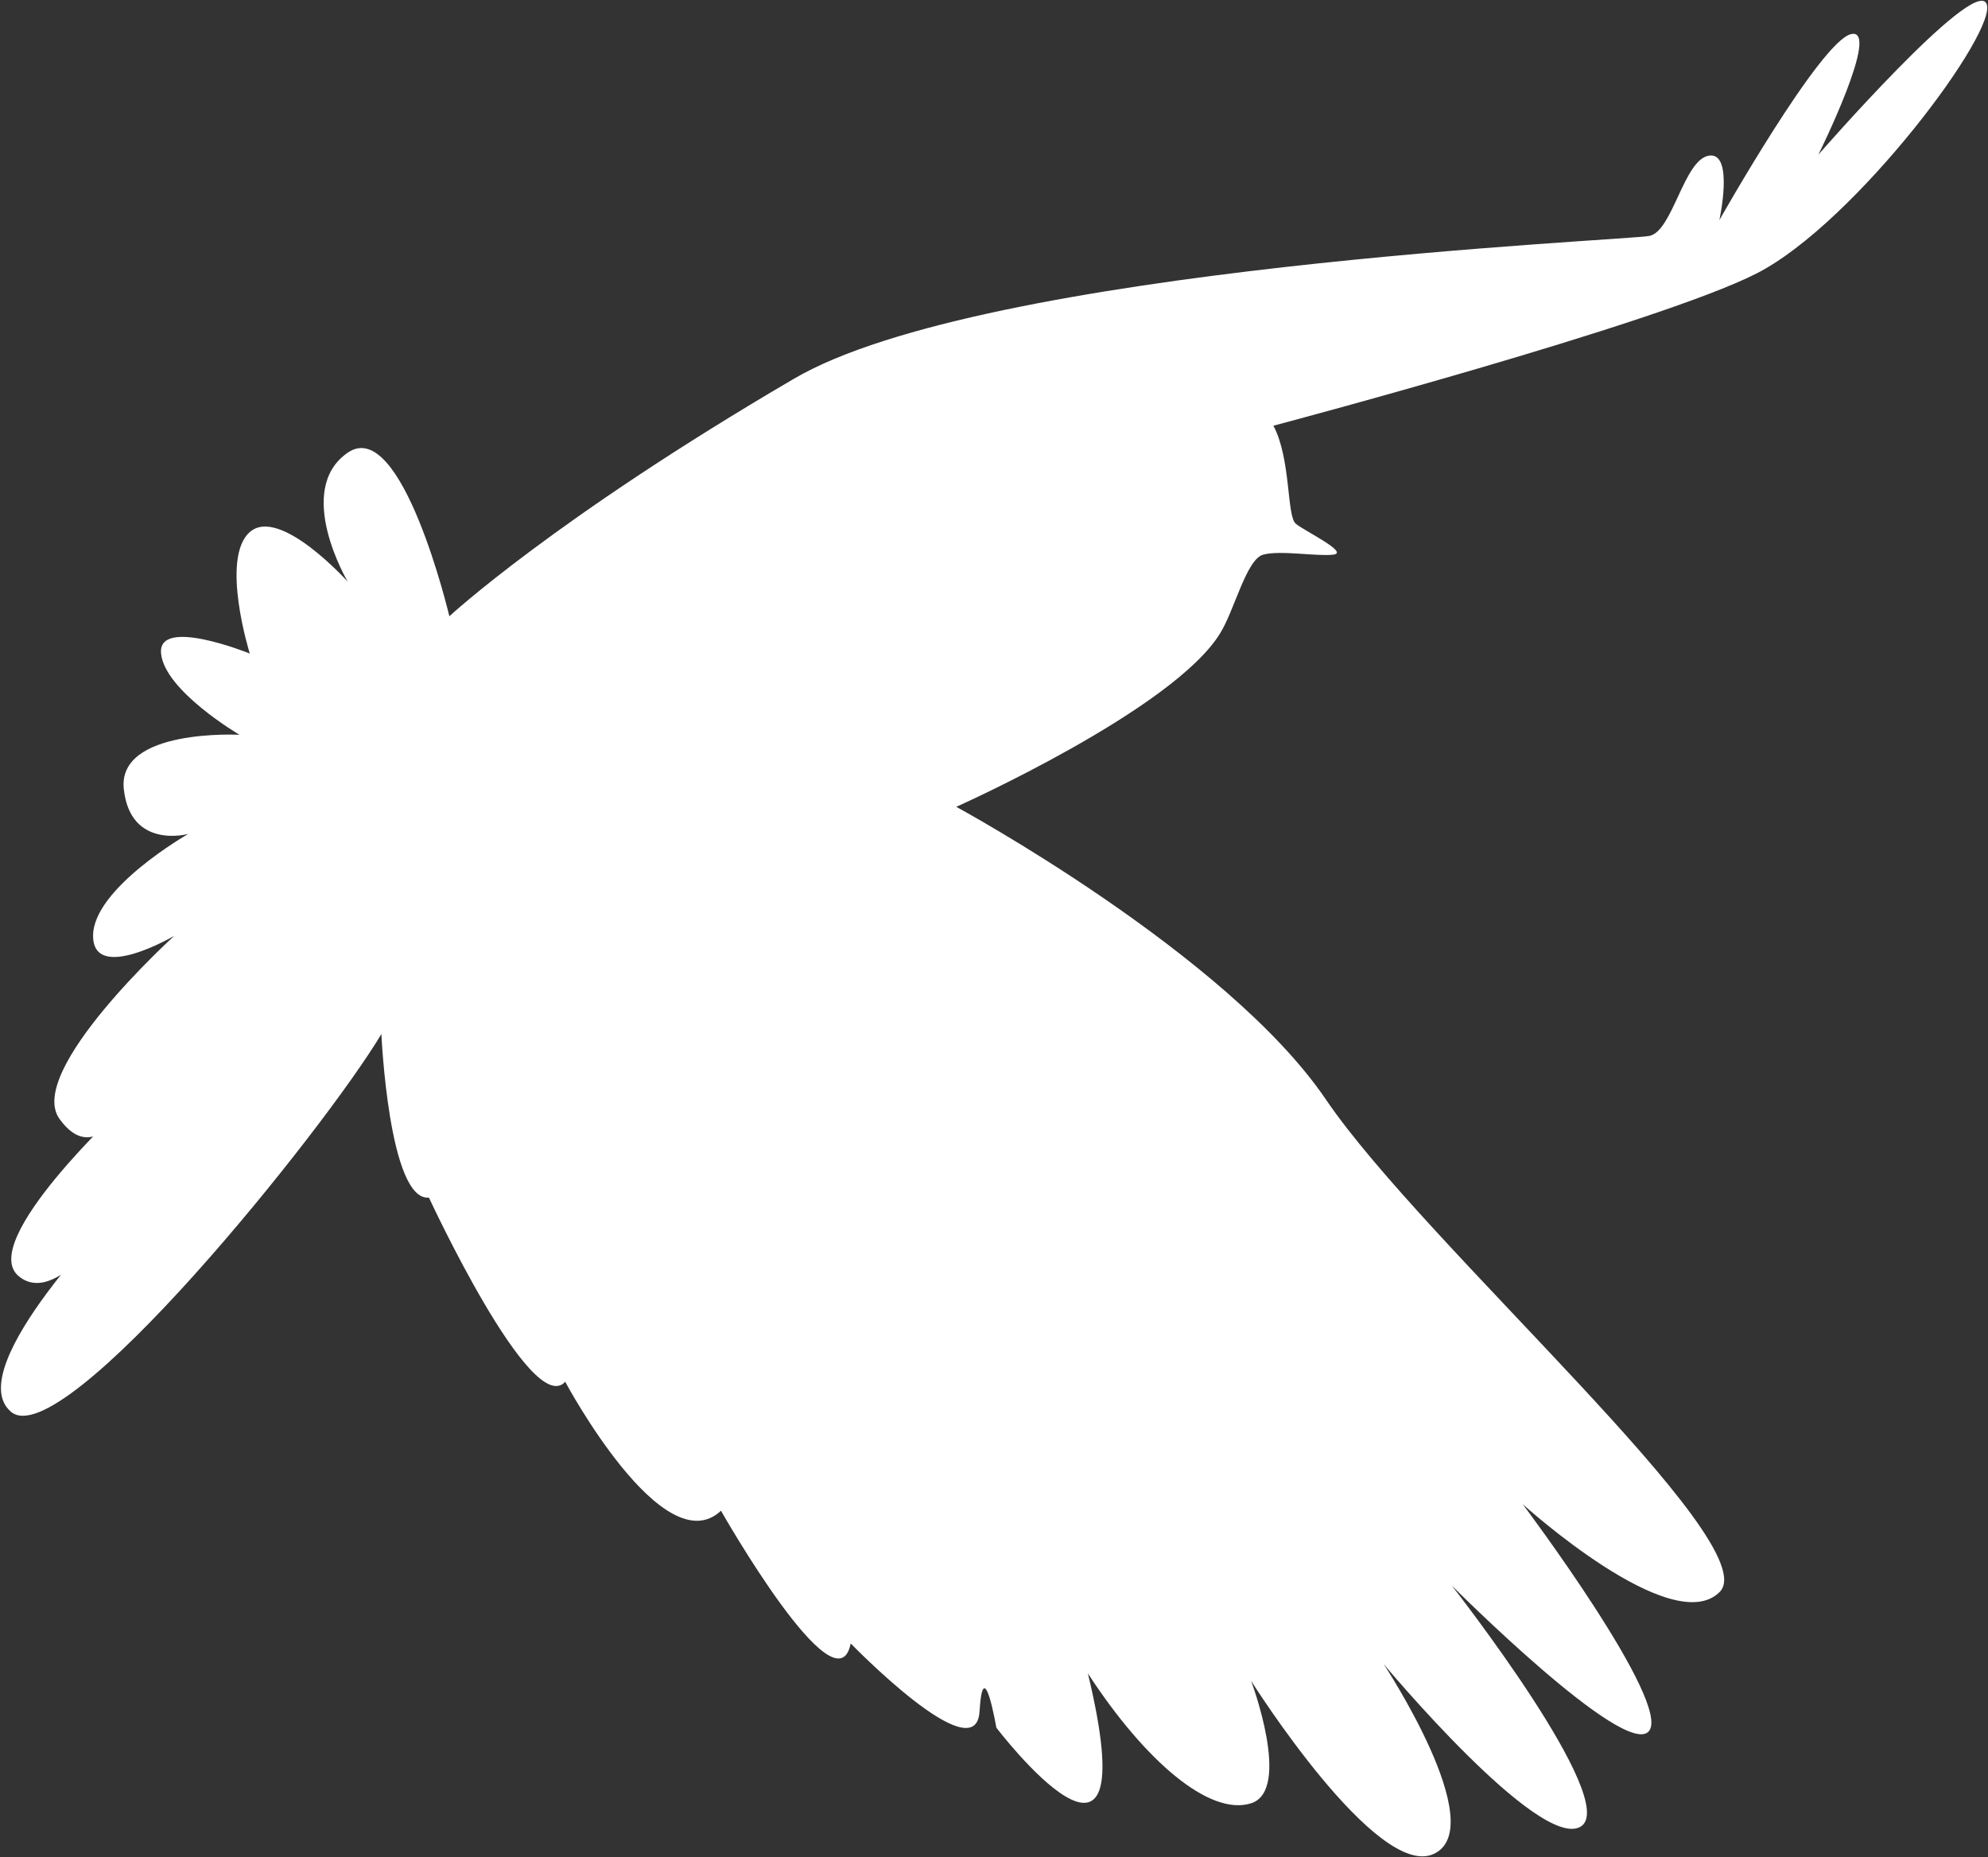
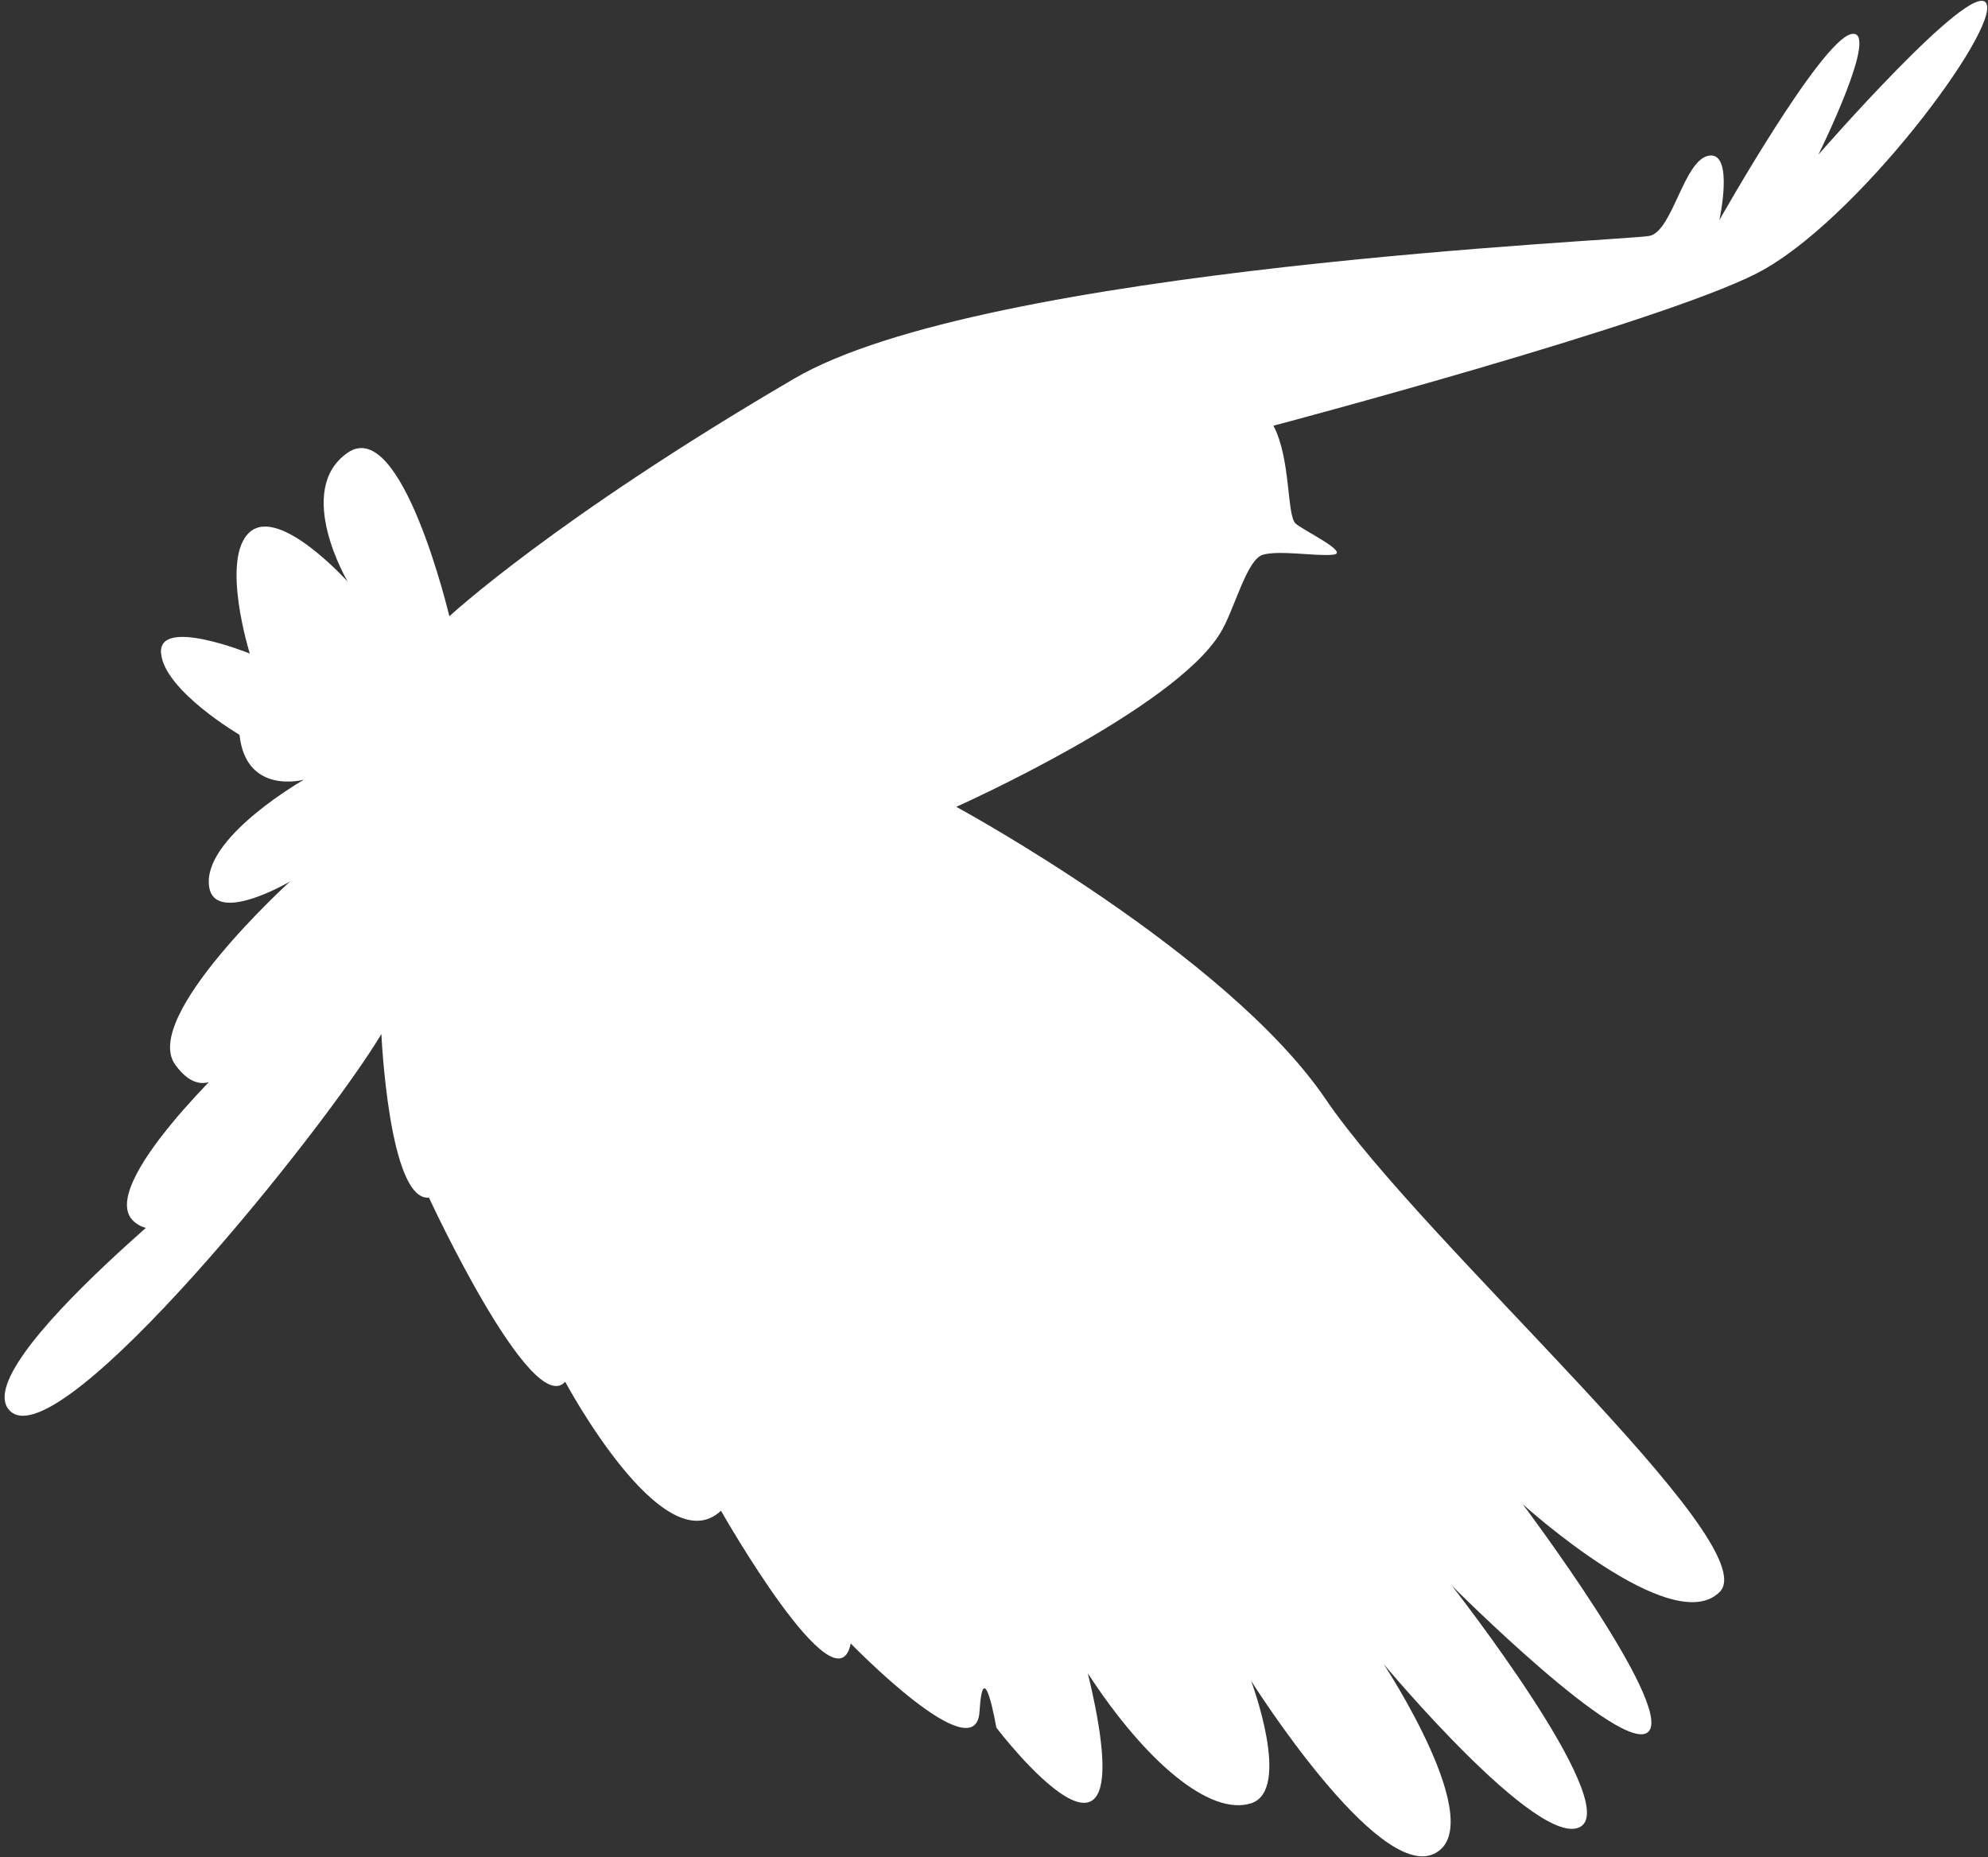
<svg xmlns="http://www.w3.org/2000/svg" version="1.1" id="Layer_1" x="0px" y="0px" viewBox="0 0 1275 1191" style="enable-background:new 0 0 1275 1191;" xml:space="preserve">
  <rect x="0" y="0" width="1275" height="1191" fill="#333333" stroke="none" />
  <style type="text/css">
	.st0{fill:#FFFFFF;}
</style>
-   <path class="st0" d="M288.2,395.2c0,0-30.5-128.9-65.2-104.9c-34.7,24,0,82.7,0,82.7s-43.7-48.6-62.8-31.8s0,77.9,0,77.9  s-59.3-24-56.9,0c2.4,24,50.3,52.1,50.3,52.1s-78.4-4.2-74.2,34.8c4.2,39,41.3,28.8,41.3,28.8s-61,34.8-61,65.3  c0,30.6,52.1,0,52.1,0s-95.8,86.9-73.6,117.5c22.1,30.6,41.3-8.4,41.3-8.4s-94,86.9-67.6,109.1c26.3,22.2,67.6-46.2,67.6-46.2  S-26,877.1,7,905.3c32.9,28.2,201.1-181,237.6-242.2c0,0,4.8,107.3,30.5,104.9c0,0,65.8,142.1,87.4,118.1c0,0,62.8,117.5,99.9,82.7  c0,0,74.2,130.7,83.2,85.1c0,0,80.2,82.7,82.6,43.8c2.4-39,10.8,10.2,10.8,10.2s98.2,128.9,58.7-34.8  c37.1,56.9,78.4,91.7,104.7,83.3c26.3-8.4,0-78.5,0-78.5s80.8,128.3,117.3,110.9c36.5-17.4-32.3-121.7-32.3-121.7  s99.9,119.9,126.3,104.3c26.3-15.6-82.6-154.6-82.6-154.6s110.7,110.9,126.3,93.5c15.6-17.4-80.8-145.7-80.8-145.7  s95.8,86.9,126.3,56.3c30.5-30.6-189.1-222.4-252.6-315.9c-63.4-93.5-237-187.6-237-187.6S752.7,455.2,782.6,406  c9-14.4,16.8-47.4,27.5-50.3c10.8-3,34.1,1.2,44.9,0s-18-15-23.9-19.8c-6-4.8-3-41.4-14.4-62.9c0,0,246.6-65.3,310-97.7  c63.4-32.4,156.2-157,147.2-173.2c-9-16.2-107.7,97.1-107.7,97.1s40.7-82.1,20.9-77.3c-19.8,4.8-84.4,119.3-84.4,119.3  s9.6-43.8-6.6-41.4c-16.2,2.4-23.3,48.6-38.3,51.5c-15,3-426.7,19.8-548.8,91.7C355.3,332.9,288.2,395.2,288.2,395.2z" />
+   <path class="st0" d="M288.2,395.2c0,0-30.5-128.9-65.2-104.9c-34.7,24,0,82.7,0,82.7s-43.7-48.6-62.8-31.8s0,77.9,0,77.9  s-59.3-24-56.9,0c2.4,24,50.3,52.1,50.3,52.1c4.2,39,41.3,28.8,41.3,28.8s-61,34.8-61,65.3  c0,30.6,52.1,0,52.1,0s-95.8,86.9-73.6,117.5c22.1,30.6,41.3-8.4,41.3-8.4s-94,86.9-67.6,109.1c26.3,22.2,67.6-46.2,67.6-46.2  S-26,877.1,7,905.3c32.9,28.2,201.1-181,237.6-242.2c0,0,4.8,107.3,30.5,104.9c0,0,65.8,142.1,87.4,118.1c0,0,62.8,117.5,99.9,82.7  c0,0,74.2,130.7,83.2,85.1c0,0,80.2,82.7,82.6,43.8c2.4-39,10.8,10.2,10.8,10.2s98.2,128.9,58.7-34.8  c37.1,56.9,78.4,91.7,104.7,83.3c26.3-8.4,0-78.5,0-78.5s80.8,128.3,117.3,110.9c36.5-17.4-32.3-121.7-32.3-121.7  s99.9,119.9,126.3,104.3c26.3-15.6-82.6-154.6-82.6-154.6s110.7,110.9,126.3,93.5c15.6-17.4-80.8-145.7-80.8-145.7  s95.8,86.9,126.3,56.3c30.5-30.6-189.1-222.4-252.6-315.9c-63.4-93.5-237-187.6-237-187.6S752.7,455.2,782.6,406  c9-14.4,16.8-47.4,27.5-50.3c10.8-3,34.1,1.2,44.9,0s-18-15-23.9-19.8c-6-4.8-3-41.4-14.4-62.9c0,0,246.6-65.3,310-97.7  c63.4-32.4,156.2-157,147.2-173.2c-9-16.2-107.7,97.1-107.7,97.1s40.7-82.1,20.9-77.3c-19.8,4.8-84.4,119.3-84.4,119.3  s9.6-43.8-6.6-41.4c-16.2,2.4-23.3,48.6-38.3,51.5c-15,3-426.7,19.8-548.8,91.7C355.3,332.9,288.2,395.2,288.2,395.2z" />
</svg>